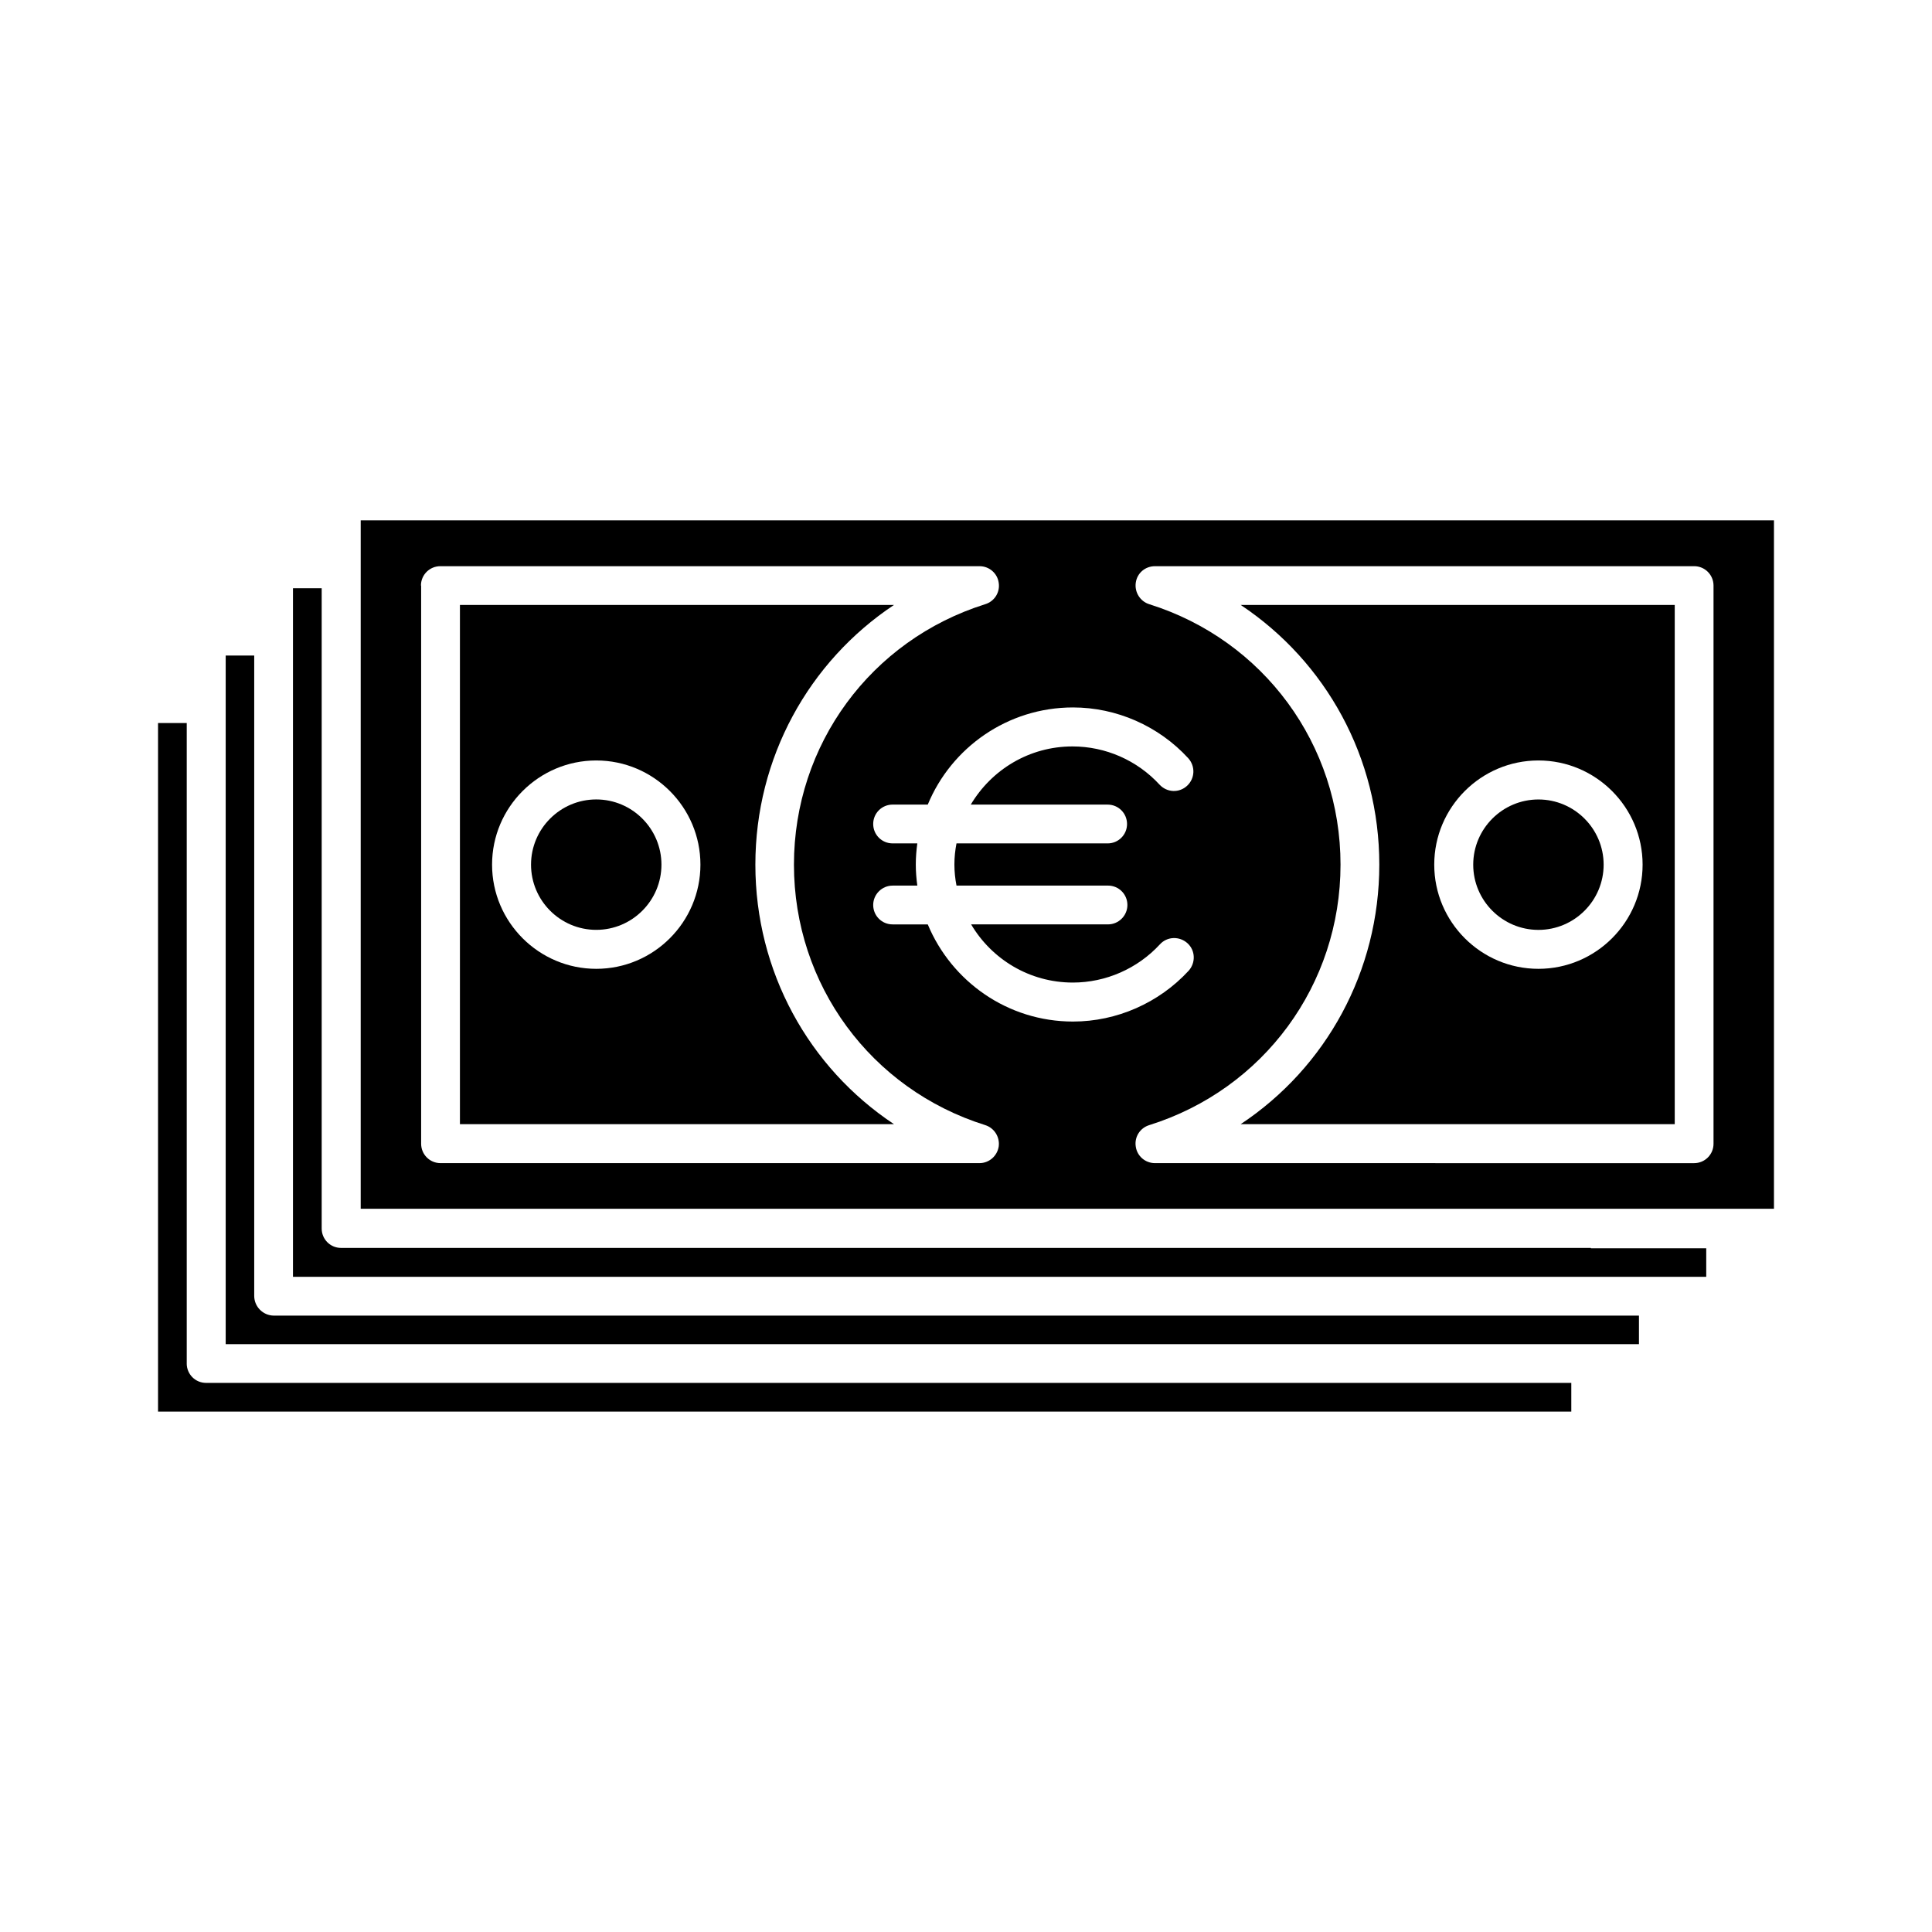
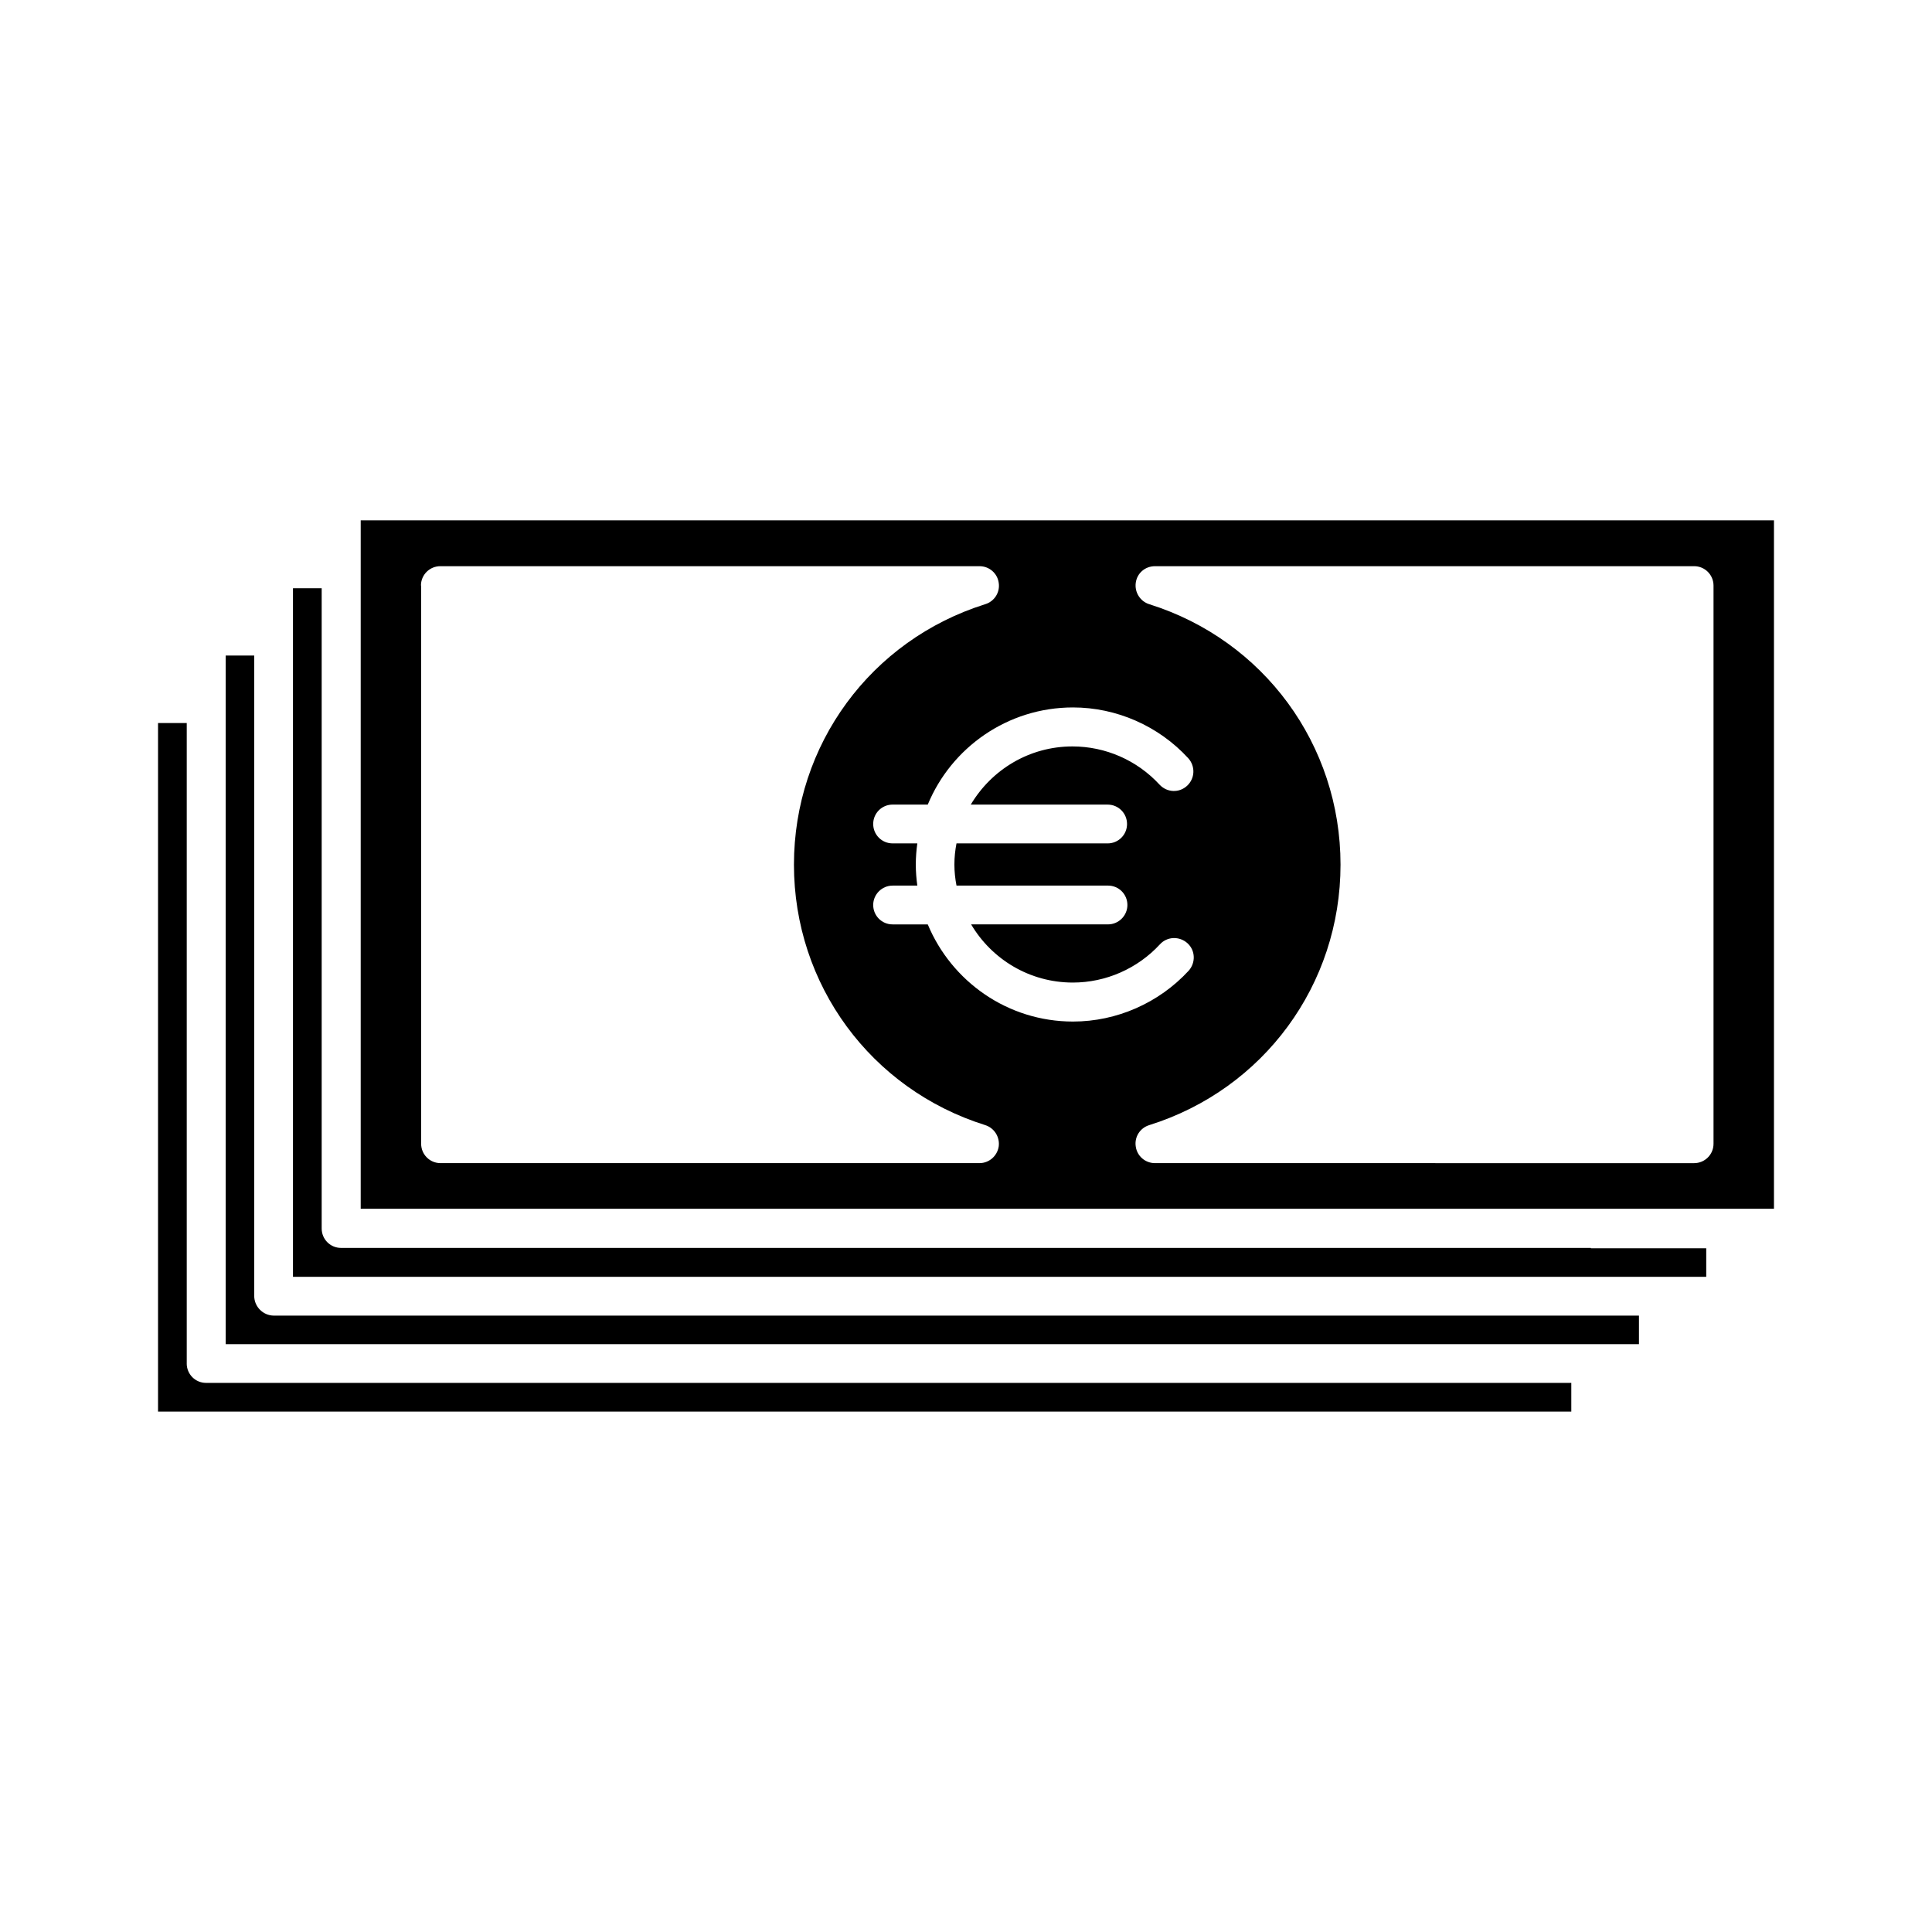
<svg xmlns="http://www.w3.org/2000/svg" fill="#000000" width="800px" height="800px" version="1.1" viewBox="144 144 512 512">
  <g>
-     <path d="m302.01 355.86c-9.523 0-17.281 7.758-17.281 17.281 0 9.523 7.758 17.281 17.281 17.281 9.523 0 17.281-7.758 17.281-17.281 0-9.52-7.758-17.281-17.281-17.281z" />
-     <path d="m509.53 373.14c0 28.266-14.105 53.758-36.727 68.77h115.02v-137.59h-115.02c22.621 15.066 36.727 40.508 36.727 68.82zm42.168-27.609c15.215 0 27.609 12.395 27.609 27.609 0 15.215-12.395 27.609-27.609 27.609-15.215 0-27.609-12.395-27.609-27.609 0-15.215 12.395-27.609 27.609-27.609z" />
-     <path d="m551.7 390.43c9.523 0 17.281-7.758 17.281-17.281 0-9.523-7.758-17.281-17.281-17.281-9.523 0-17.281 7.758-17.281 17.281 0 9.523 7.758 17.281 17.281 17.281z" />
    <path d="m565.6 474.71h-331.21c-2.871 0-5.141-2.316-5.141-5.141v-169.68h-7.609v182.48h374.53v-7.559h-30.574z" />
    <path d="m193.49 505.34v-169.73h-7.609v182.48h374.53v-7.609h-361.79c-2.871 0-5.137-2.316-5.137-5.141z" />
    <path d="m211.37 487.41v-169.68h-7.559v182.48h374.53v-7.559h-361.83c-2.82-0.051-5.141-2.367-5.141-5.238z" />
-     <path d="m344.18 373.14c0-28.266 14.105-53.758 36.727-68.82h-115.02v137.59h115.02c-22.621-15.012-36.727-40.504-36.727-68.77zm-42.168 27.609c-15.215 0-27.609-12.395-27.609-27.609 0-15.215 12.395-27.609 27.609-27.609 15.215 0 27.609 12.395 27.609 27.609 0 15.215-12.395 27.609-27.609 27.609z" />
    <path d="m239.59 294.65v169.69l374.53-0.004v-182.43h-374.53zm210.49-0.605h142.88c2.871 0 5.141 2.316 5.141 5.141v147.92c0 2.871-2.316 5.141-5.141 5.141l-142.88-0.004c-2.57 0-4.734-1.863-5.09-4.383-0.402-2.519 1.109-4.938 3.578-5.691 30.328-9.523 50.684-37.23 50.684-69.023 0-31.789-20.355-59.5-50.684-69.023-2.418-0.754-3.93-3.176-3.578-5.691 0.352-2.57 2.519-4.383 5.09-4.383zm8.816 50.887c1.914 2.117 1.812 5.34-0.301 7.305-2.117 1.965-5.34 1.812-7.305-0.301-5.945-6.449-14.309-10.125-23.074-10.125-11.488 0-21.461 6.195-26.953 15.418h36.273c2.871 0 5.141 2.316 5.141 5.141 0 2.871-2.316 5.141-5.141 5.141l-40.055-0.008c-0.352 1.812-0.555 3.68-0.555 5.594 0 1.914 0.203 3.777 0.555 5.594h40.152c2.871 0 5.141 2.316 5.141 5.141 0 2.82-2.316 5.141-5.141 5.141h-36.273c5.441 9.219 15.469 15.418 26.953 15.418 8.715 0 17.129-3.68 23.074-10.125 1.914-2.117 5.188-2.215 7.305-0.301 2.117 1.914 2.215 5.188 0.301 7.305-7.859 8.516-19.043 13.453-30.633 13.453-17.332 0-32.195-10.629-38.492-25.746h-9.32c-2.871 0-5.141-2.316-5.141-5.141 0-2.82 2.316-5.141 5.141-5.141h6.551c-0.25-1.812-0.402-3.68-0.402-5.594 0-1.914 0.152-3.777 0.402-5.594h-6.551c-2.871 0-5.141-2.316-5.141-5.141 0-2.871 2.316-5.141 5.141-5.141h9.32c6.246-15.113 21.16-25.746 38.492-25.746 11.492 0 22.676 4.887 30.535 13.453zm-203.34-45.746c0-2.871 2.316-5.141 5.141-5.141h142.88c2.57 0 4.734 1.863 5.09 4.383 0.402 2.519-1.109 4.938-3.578 5.691-30.328 9.523-50.684 37.23-50.684 69.023 0 31.789 20.355 59.5 50.684 69.023 2.418 0.754 3.93 3.176 3.578 5.691-0.402 2.519-2.57 4.383-5.09 4.383h-142.83c-2.871 0-5.141-2.316-5.141-5.141v-147.91z" />
  </g>
</svg>